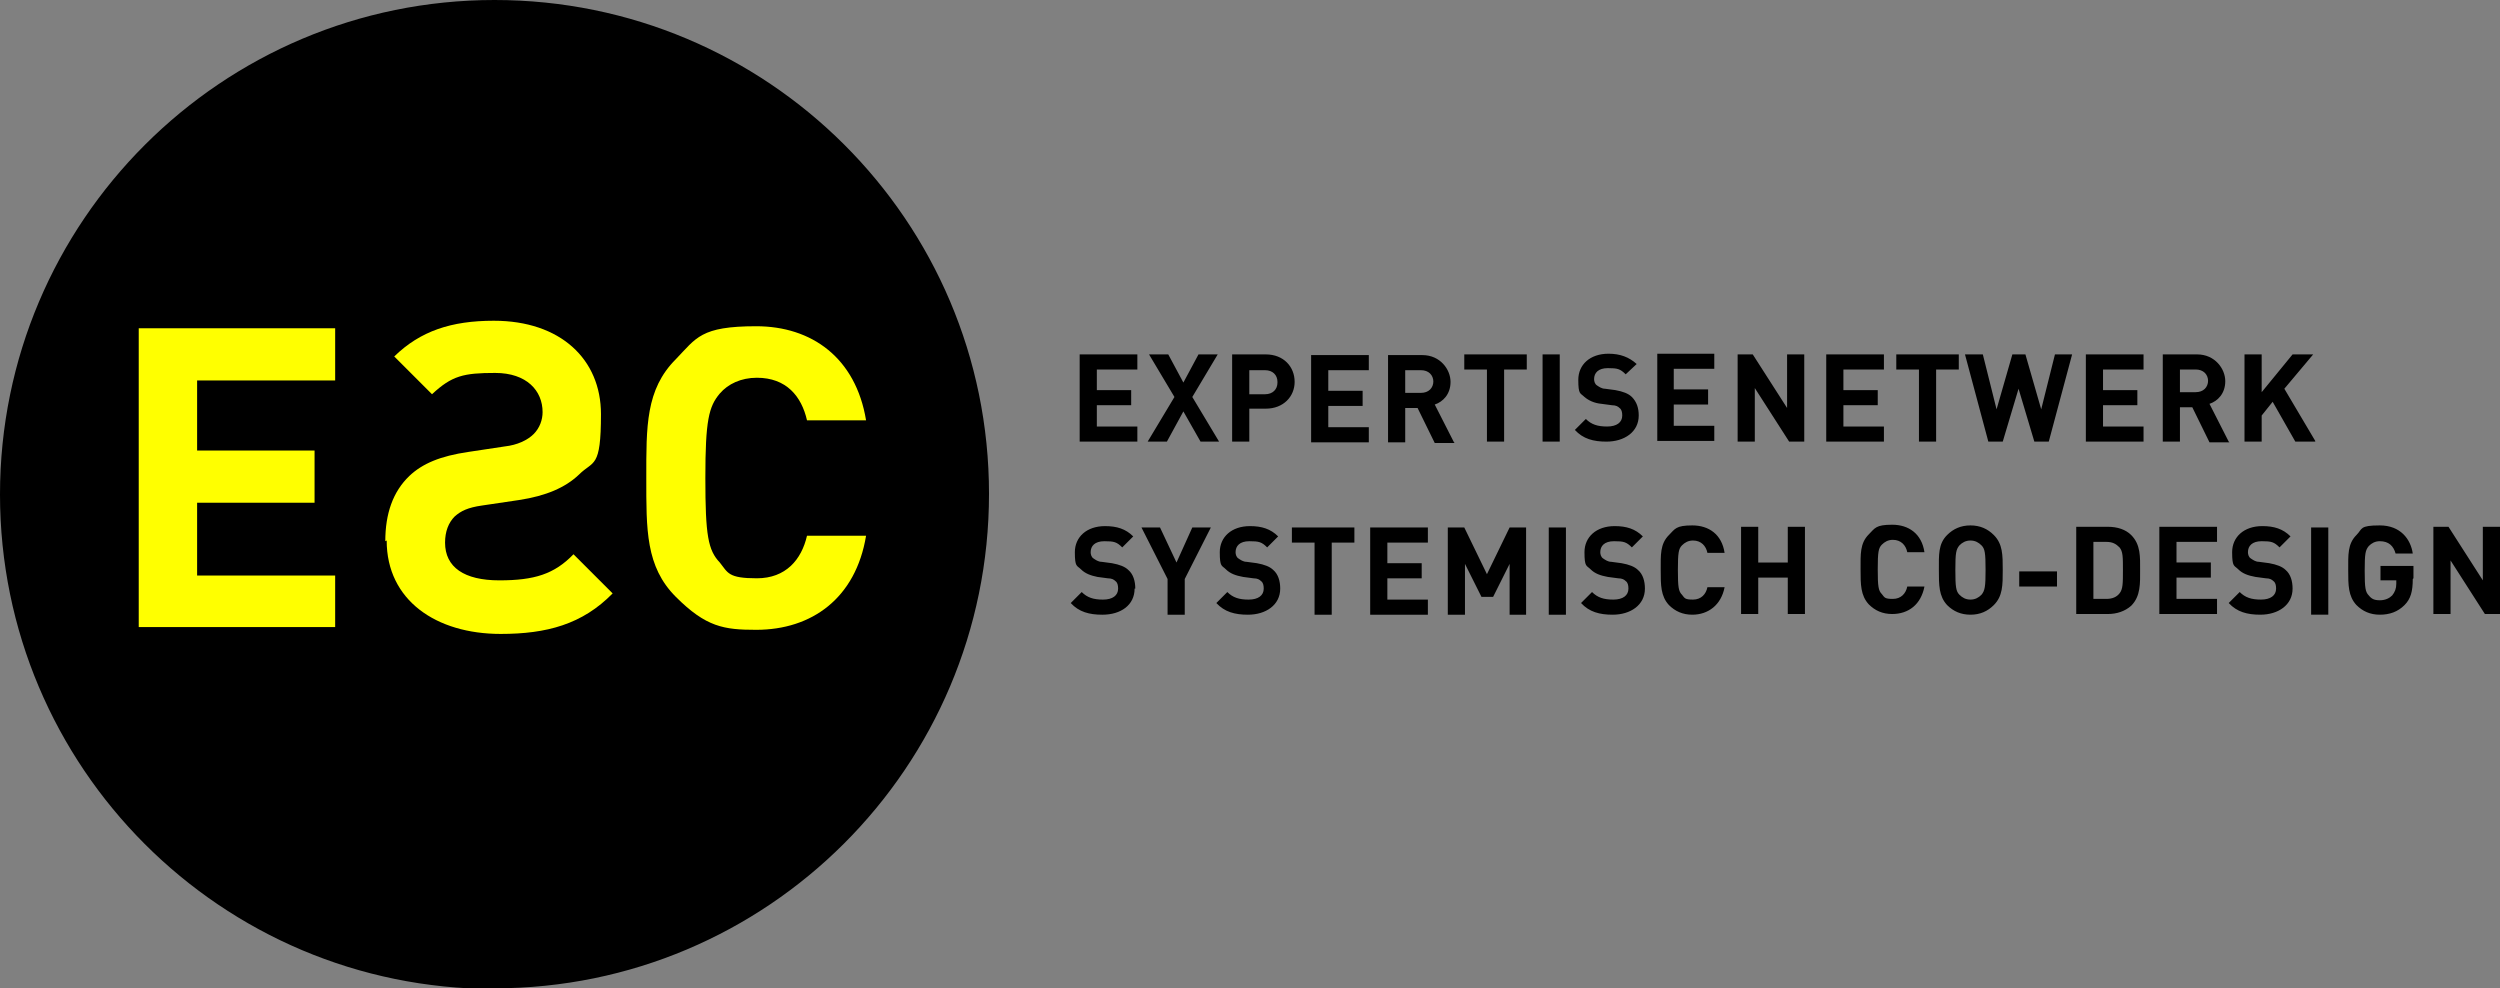
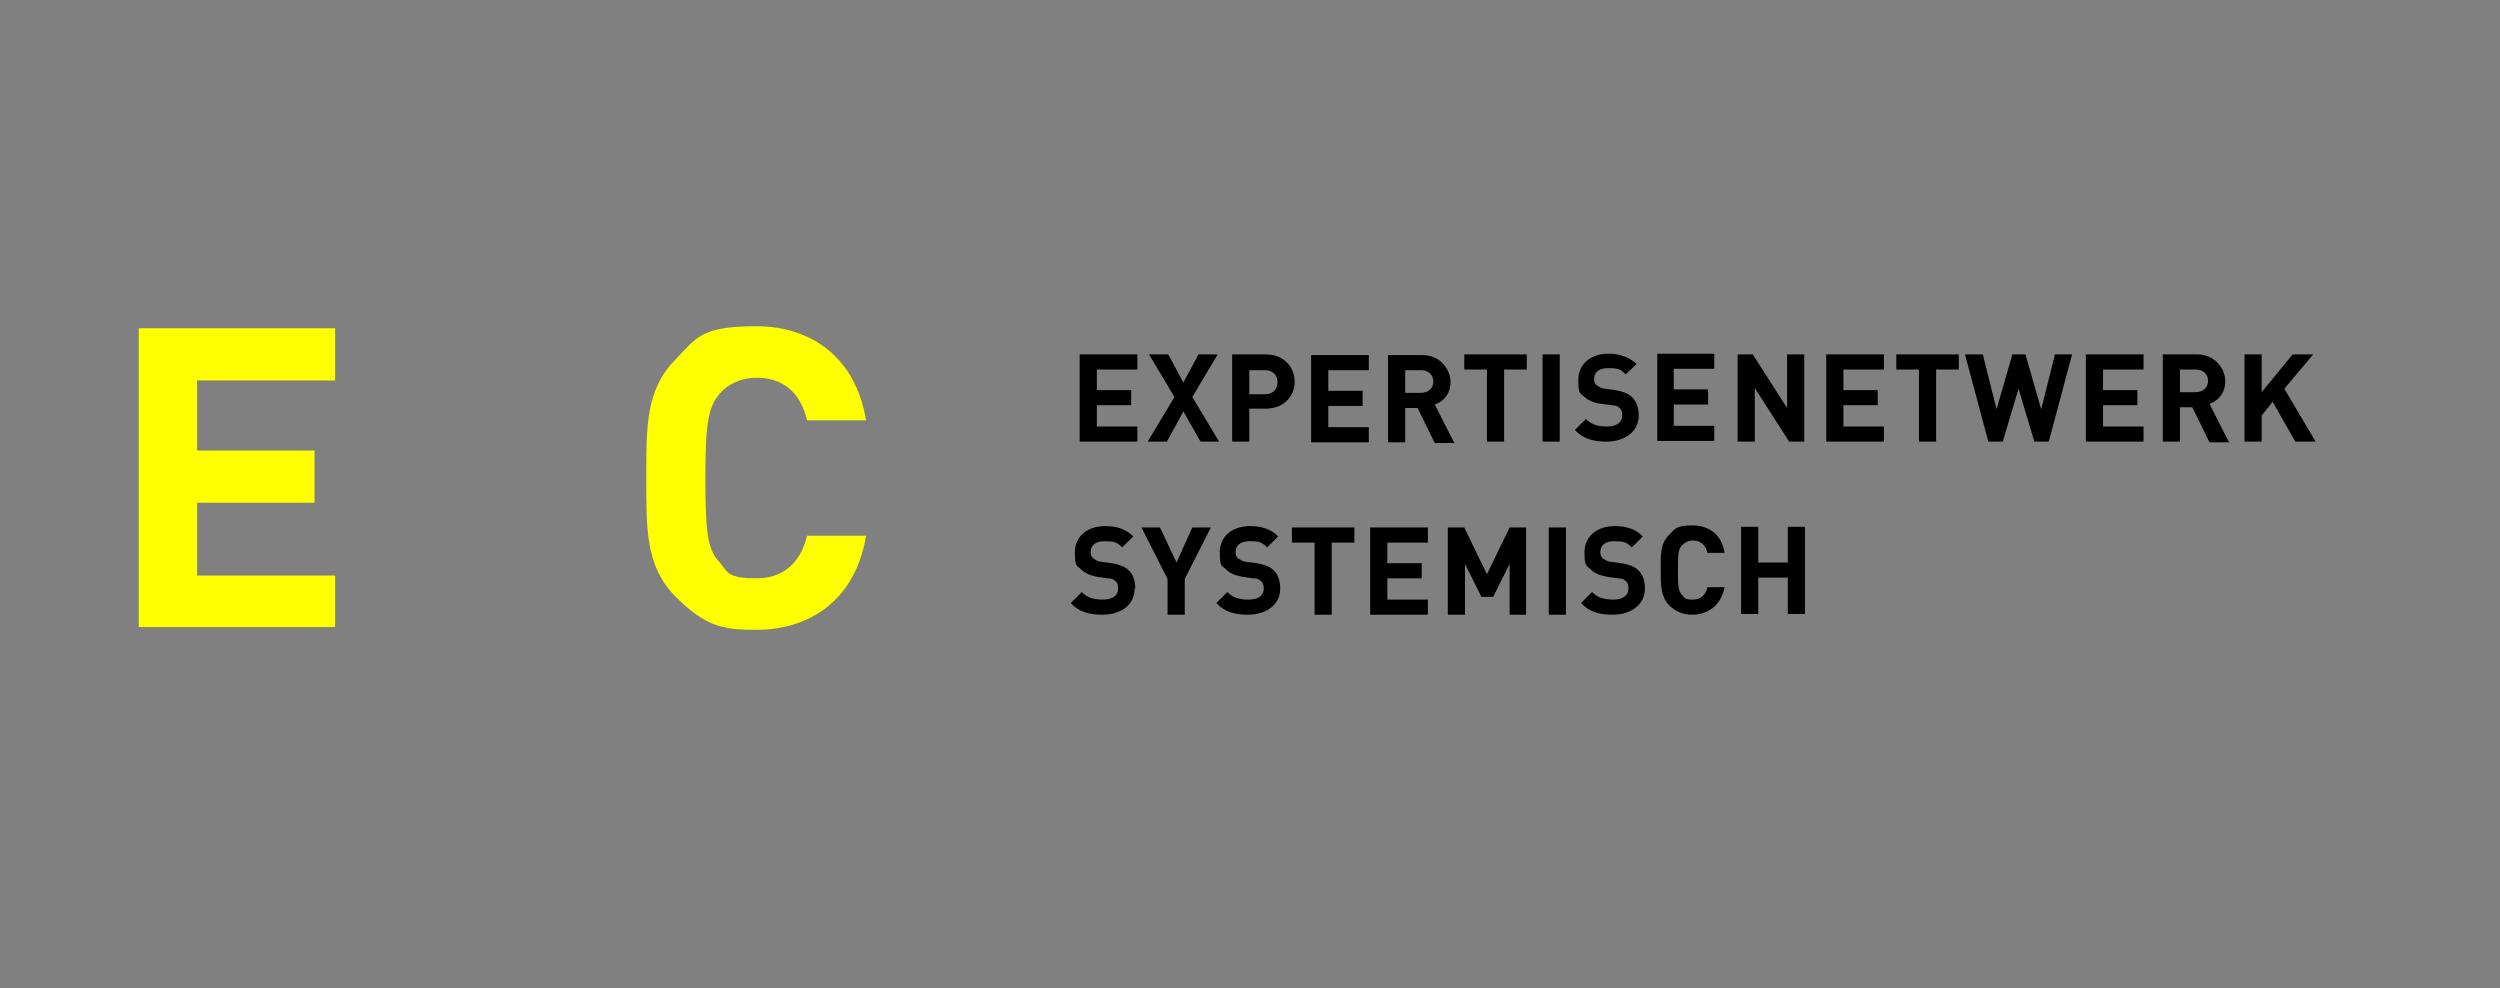
<svg xmlns="http://www.w3.org/2000/svg" id="Layer_1" data-name="Layer 1" width="364" height="143.9" viewBox="0 0 364 143.9">
  <rect x="0" y="0" width="364" height="143.9" fill="#808080" stroke="none" />
  <defs>
    <style>
      .cls-1 {
        fill: #ff0;
      }
    </style>
  </defs>
-   <path d="M364,89.4v-12.7h-2.5v7.8l-5-7.8h-2.2v12.7h2.5v-7.8l5,7.8h2.2Zm-12.6-5.2v-1.8h-4.8v2.1h2.3v.5c0,.7-.2,1.2-.6,1.7-.4,.4-1,.7-1.8,.7s-1.2-.2-1.6-.7c-.5-.5-.6-1.1-.6-3.6s.1-3,.6-3.6c.4-.4,.9-.7,1.6-.7,1.3,0,2,.7,2.3,1.8h2.5c-.3-2.1-1.8-4.1-4.8-4.1s-2.5,.5-3.4,1.4c-1.3,1.3-1.2,2.9-1.2,5.1s0,3.8,1.2,5.1c.9,.9,2,1.4,3.4,1.4s2.6-.4,3.6-1.4c.9-.9,1.2-2,1.2-3.8m-12.3-7.5h-2.5v12.7h2.5v-12.7Zm-5.2,8.9c0-1.1-.3-2.1-1-2.7-.5-.5-1.3-.8-2.4-1l-1.5-.2c-.5,0-.9-.3-1.2-.5-.3-.2-.4-.6-.4-.9,0-.9,.6-1.6,2-1.6s1.8,.1,2.6,.9l1.6-1.6c-1.1-1.1-2.4-1.5-4.1-1.5-2.7,0-4.4,1.6-4.4,3.8s.3,1.9,.9,2.5c.6,.6,1.4,.9,2.5,1.1l1.5,.2c.6,0,.9,.2,1.1,.4,.3,.2,.4,.6,.4,1.1,0,1-.8,1.6-2.2,1.6s-2.3-.3-3.1-1.1l-1.6,1.6c1.2,1.3,2.7,1.7,4.6,1.7,2.6,0,4.7-1.4,4.7-3.8m-11,3.7v-2.2h-5.9v-3.1h5v-2.2h-5v-3h5.9v-2.2h-8.4v12.7h8.4Zm-13.7-6.4c0,1.9,0,2.8-.5,3.4-.4,.5-1,.8-1.9,.8h-1.9v-8.3h1.9c.9,0,1.4,.3,1.9,.8,.5,.6,.5,1.4,.5,3.3m2.5,0c0-1.9,.1-3.7-1.3-5.1-.8-.8-2-1.2-3.4-1.2h-4.6v12.7h4.6c1.3,0,2.5-.4,3.4-1.2,1.4-1.4,1.3-3.3,1.3-5.2m-12.1,.2h-5.5v2.2h5.5v-2.2Zm-10.4-.2c0,2.4-.1,3-.6,3.6-.4,.4-.9,.7-1.6,.7s-1.2-.3-1.6-.7c-.5-.5-.6-1.1-.6-3.6s.1-3,.6-3.6c.4-.4,.9-.7,1.6-.7s1.2,.3,1.6,.7c.5,.5,.6,1.1,.6,3.6m2.5,0c0-2.2,0-3.8-1.3-5.1-.9-.9-2-1.4-3.4-1.4s-2.5,.5-3.4,1.4c-1.3,1.3-1.2,2.9-1.2,5.1s0,3.8,1.2,5.1c.9,.9,2,1.4,3.4,1.4s2.5-.5,3.4-1.4c1.3-1.3,1.3-2.9,1.3-5.1m-11.4,2.4h-2.5c-.2,1-.9,1.8-2.1,1.8s-1.2-.2-1.6-.7c-.5-.5-.6-1.1-.6-3.6s.1-3.1,.6-3.6c.4-.4,.9-.7,1.6-.7,1.2,0,1.9,.8,2.1,1.8h2.5c-.4-2.7-2.3-4-4.7-4s-2.5,.5-3.4,1.4c-1.3,1.3-1.2,2.9-1.2,5.1s0,3.8,1.2,5.1c.9,.9,2,1.4,3.4,1.4,2.4,0,4.2-1.4,4.7-4" />
  <path d="M262.8,89.4v-12.7h-2.5v5.2h-4.3v-5.2h-2.5v12.7h2.5v-5.3h4.3v5.3h2.5Zm-11.7-3.9h-2.5c-.2,1-.9,1.8-2.1,1.8s-1.2-.2-1.6-.7c-.5-.5-.6-1.1-.6-3.6s.1-3.1,.6-3.6c.4-.4,.9-.7,1.6-.7,1.2,0,1.9,.8,2.1,1.8h2.5c-.4-2.7-2.3-4-4.7-4s-2.5,.5-3.4,1.4c-1.3,1.3-1.2,2.9-1.2,5.1s0,3.8,1.2,5.1c.9,.9,2,1.4,3.4,1.4,2.3,0,4.2-1.4,4.7-4m-11.6,.2c0-1.1-.3-2.1-1-2.7-.5-.5-1.3-.8-2.4-1l-1.5-.2c-.5,0-.9-.3-1.2-.5-.3-.2-.4-.6-.4-.9,0-.9,.6-1.6,2-1.6s1.8,.1,2.6,.9l1.6-1.6c-1.1-1.1-2.4-1.5-4.1-1.5-2.7,0-4.4,1.6-4.4,3.8s.3,1.9,.9,2.5c.6,.6,1.4,.9,2.5,1.1l1.5,.2c.6,0,.9,.2,1.1,.4,.3,.2,.4,.6,.4,1.1,0,1-.8,1.6-2.2,1.6s-2.3-.3-3.1-1.1l-1.6,1.6c1.2,1.3,2.7,1.7,4.6,1.7,2.6,0,4.7-1.4,4.7-3.8m-11.5-8.9h-2.5v12.7h2.5v-12.7Zm-5.8,12.7v-12.7h-2.4l-3.3,6.8-3.3-6.8h-2.4v12.7h2.5v-7.4l2.4,4.8h1.7l2.4-4.8v7.4h2.5Zm-14.3,0v-2.2h-5.9v-3.1h5v-2.2h-5v-3h5.9v-2.2h-8.4v12.7h8.4Zm-10.7-10.5v-2.2h-9.1v2.2h3.3v10.5h2.5v-10.5h3.3Zm-10.8,6.7c0-1.1-.3-2.1-1-2.7-.5-.5-1.3-.8-2.4-1l-1.5-.2c-.5,0-.9-.3-1.2-.5-.3-.2-.4-.6-.4-.9,0-.9,.6-1.6,2-1.6s1.8,.1,2.6,.9l1.6-1.6c-1.1-1.1-2.4-1.5-4.1-1.5-2.7,0-4.4,1.6-4.4,3.8s.3,1.9,.9,2.5c.6,.6,1.4,.9,2.5,1.1l1.5,.2c.6,0,.9,.2,1.1,.4,.3,.2,.4,.6,.4,1.1,0,1-.8,1.6-2.2,1.6s-2.3-.3-3.1-1.1l-1.6,1.6c1.2,1.3,2.7,1.7,4.6,1.7,2.6,0,4.7-1.4,4.7-3.8m-10.1-8.9h-2.7l-2.3,5.1-2.4-5.1h-2.7l3.8,7.5v5.2h2.5v-5.2l3.8-7.5Zm-11,8.9c0-1.1-.3-2.1-1-2.7-.5-.5-1.3-.8-2.4-1l-1.5-.2c-.5,0-.9-.3-1.2-.5-.3-.2-.4-.6-.4-.9,0-.9,.6-1.6,2-1.6s1.8,.1,2.6,.9l1.6-1.6c-1.1-1.1-2.4-1.5-4.1-1.5-2.7,0-4.4,1.6-4.4,3.8s.3,1.9,.9,2.5c.6,.6,1.4,.9,2.4,1.1l1.5,.2c.6,0,.9,.2,1.1,.4,.3,.2,.4,.6,.4,1.1,0,1-.8,1.6-2.2,1.6s-2.3-.3-3.1-1.1l-1.6,1.6c1.2,1.3,2.7,1.7,4.6,1.7,2.7,0,4.7-1.4,4.7-3.8" />
  <path d="M337.1,64.2l-4.5-7.6,4.2-5h-3l-4.5,5.5v-5.5h-2.5v12.7h2.5v-3.8l1.6-2,3.3,5.8h2.9Zm-15.6-8.8c0,1-.7,1.7-1.8,1.7h-2.3v-3.3h2.3c1.1,0,1.8,.7,1.8,1.7m3,8.8l-2.8-5.5c1.2-.4,2.3-1.5,2.3-3.3s-1.5-3.9-4.1-3.9h-5v12.7h2.5v-5h1.8l2.5,5.1h2.9Zm-12.4,0v-2.2h-5.9v-3.1h5v-2.2h-5v-3h5.9v-2.2h-8.4v12.7h8.4Zm-10.3-12.7h-2.6l-2,8-2.3-8h-1.9l-2.3,8-2-8h-2.6l3.4,12.7h2.1l2.3-7.7,2.3,7.7h2.1l3.4-12.7Zm-16.6,2.2v-2.2h-9.1v2.2h3.3v10.5h2.5v-10.5h3.3Zm-10.9,10.5v-2.2h-5.9v-3.1h5v-2.2h-5v-3h5.9v-2.2h-8.4v12.7h8.4Zm-11.6,0v-12.7h-2.5v7.8l-5-7.8h-2.2v12.7h2.5v-7.8l5,7.8h2.2Z" />
  <path d="M249.6,64.2v-2.2h-5.9v-3.1h5v-2.2h-5v-3h5.9v-2.2h-8.3v12.7h8.3Zm-11-3.7c0-1.1-.3-2-1-2.7-.5-.5-1.3-.8-2.4-1l-1.5-.2c-.5,0-.9-.3-1.2-.5-.3-.2-.4-.6-.4-.9,0-.9,.6-1.6,2-1.6s1.8,.1,2.6,.9l1.6-1.5c-1.1-1-2.4-1.5-4.1-1.5-2.7,0-4.4,1.6-4.4,3.8s.3,1.9,.9,2.5c.6,.5,1.4,.9,2.5,1l1.5,.2c.6,0,.9,.2,1.1,.4,.3,.2,.4,.6,.4,1.1,0,1-.8,1.6-2.2,1.6s-2.3-.3-3.1-1.1l-1.6,1.6c1.2,1.3,2.7,1.7,4.6,1.7,2.6,0,4.7-1.4,4.7-3.8m-11.5-8.9h-2.5v12.7h2.5v-12.7Zm-4.8,2.2v-2.2h-9.1v2.2h3.3v10.5h2.5v-10.5h3.3Zm-13.6,1.7c0,1-.7,1.7-1.8,1.7h-2.3v-3.3h2.3c1.1,0,1.8,.7,1.8,1.7m3,8.8l-2.8-5.5c1.2-.4,2.3-1.5,2.3-3.3s-1.5-3.9-4.1-3.9h-5v12.7h2.5v-5h1.8l2.5,5.1h2.9Zm-12.4,0v-2.2h-5.9v-3.1h5v-2.2h-5v-3h5.9v-2.2h-8.4v12.7h8.4Zm-13.3-8.7c0,1-.7,1.7-1.8,1.7h-2.3v-3.5h2.3c1.1,0,1.8,.7,1.8,1.7m2.5,0c0-2.2-1.6-4-4.2-4h-4.9v12.7h2.5v-4.8h2.4c2.6,0,4.2-1.8,4.2-3.9m-11,8.7l-3.9-6.5,3.7-6.2h-2.8l-2.2,4.1-2.2-4.1h-2.8l3.7,6.2-3.9,6.5h2.8l2.4-4.4,2.5,4.4h2.8Zm-11.9,0v-2.2h-5.9v-3.1h5v-2.2h-5v-3h5.9v-2.2h-8.4v12.7h8.4Z" />
-   <path d="M72,143.9c39.7,0,72-32.2,72-72S111.7,0,72,0,0,32.2,0,72c0,39.7,32.2,72,72,72" />
  <path class="cls-1" d="M126.1,78h-8.6c-.8,3.5-3.1,6.2-7.3,6.2s-4.2-.8-5.4-2.3c-1.7-1.8-2.1-3.9-2.1-12.3s.5-10.4,2.1-12.3c1.2-1.4,3.1-2.3,5.4-2.3,4.3,0,6.5,2.7,7.3,6.2h8.6c-1.5-9.1-7.9-13.7-16-13.7s-8.7,1.7-11.7,4.8c-4.4,4.4-4.3,9.8-4.3,17.3s-.1,12.9,4.3,17.3,7,4.8,11.7,4.8c8.1,0,14.5-4.6,16-13.7m-77.3,13.4v-7.6H28.7v-10.6h17.1v-7.6H28.7v-10.2h20.1v-7.6H20.2v43.5h28.6Z" />
-   <path class="cls-1" d="M56.1,78.8c0-4,1.1-7.2,3.5-9.5,1.9-1.8,4.5-2.9,8.6-3.5l5.3-.8c1.8-.2,3.3-.9,4.2-1.8,.9-.9,1.3-2.1,1.3-3.2,0-3.1-2.3-5.7-6.9-5.7s-6.3,.4-9.2,3.1l-5.5-5.5c3.8-3.7,8.3-5.2,14.5-5.2,9.7,0,15.6,5.6,15.6,13.6s-1.1,6.7-3.2,8.8c-2,1.9-4.8,3.1-8.7,3.7l-5.4,.8c-2.1,.3-3.1,.8-4,1.6-.9,.9-1.4,2.2-1.4,3.8,0,3.6,2.8,5.5,7.9,5.5s8-.9,10.8-3.8l5.7,5.7c-4.4,4.5-9.6,5.9-16.3,5.9-9.4,0-16.6-4.9-16.6-13.6" />
</svg>